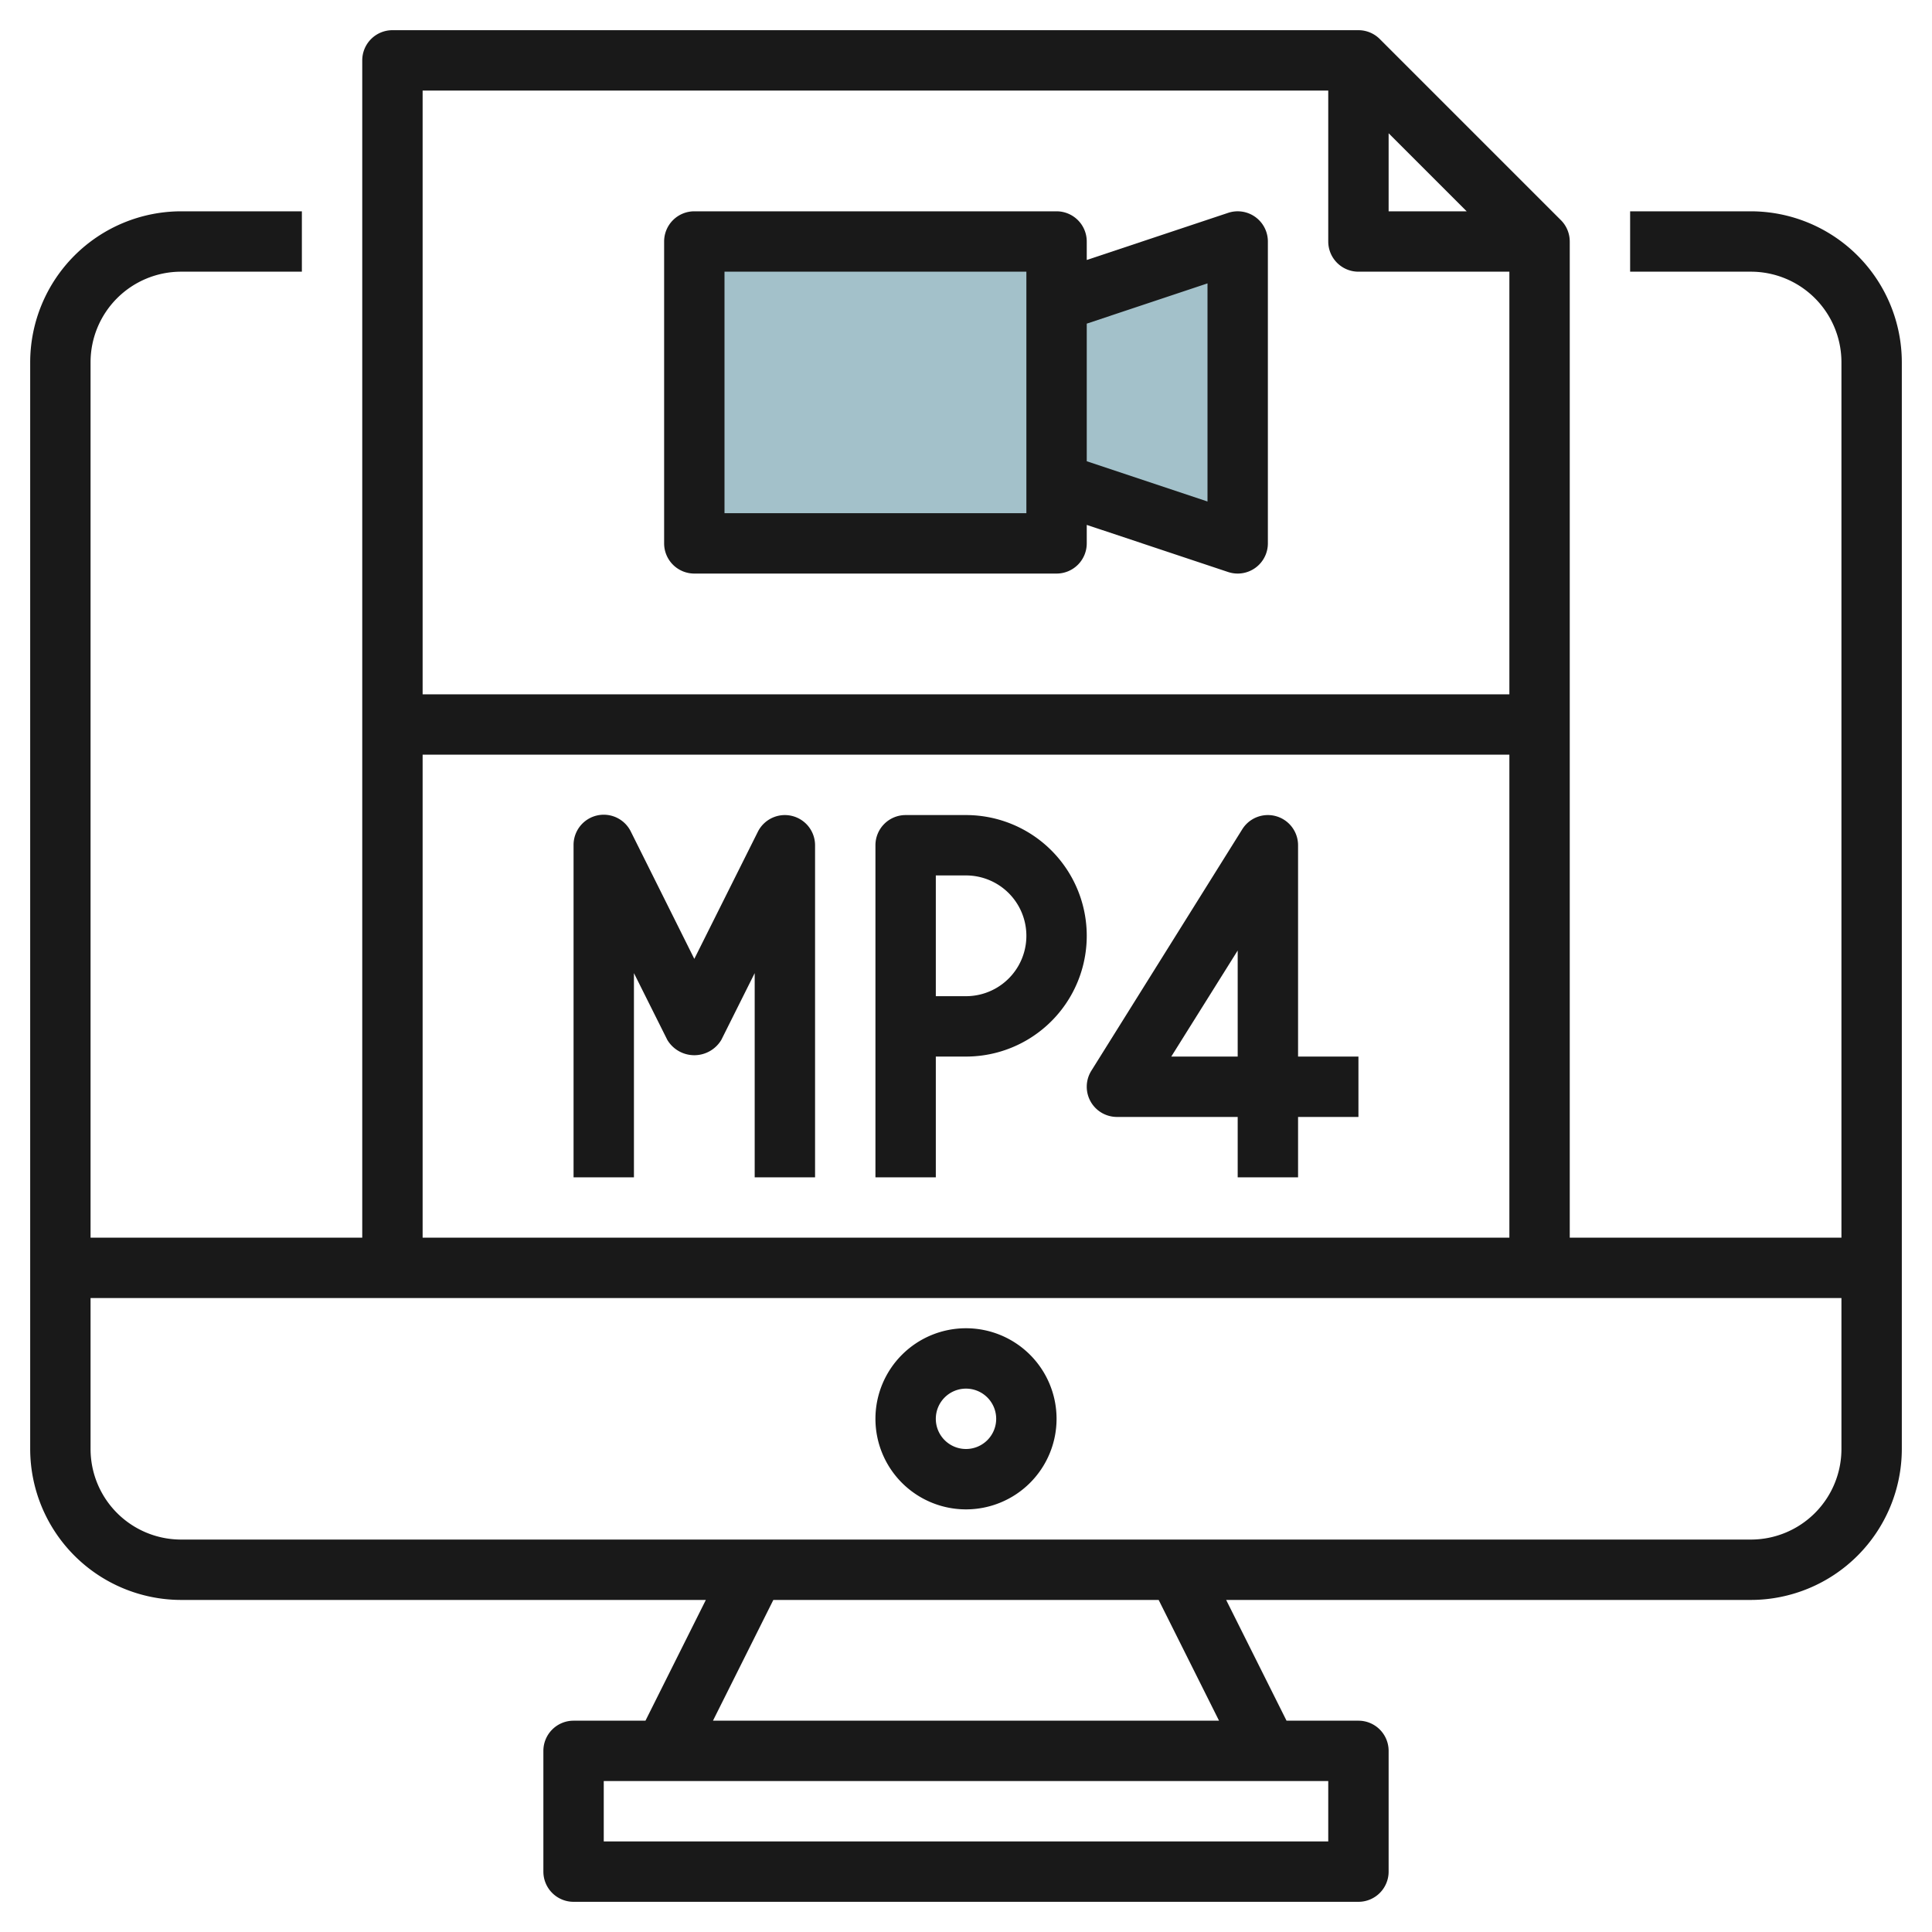
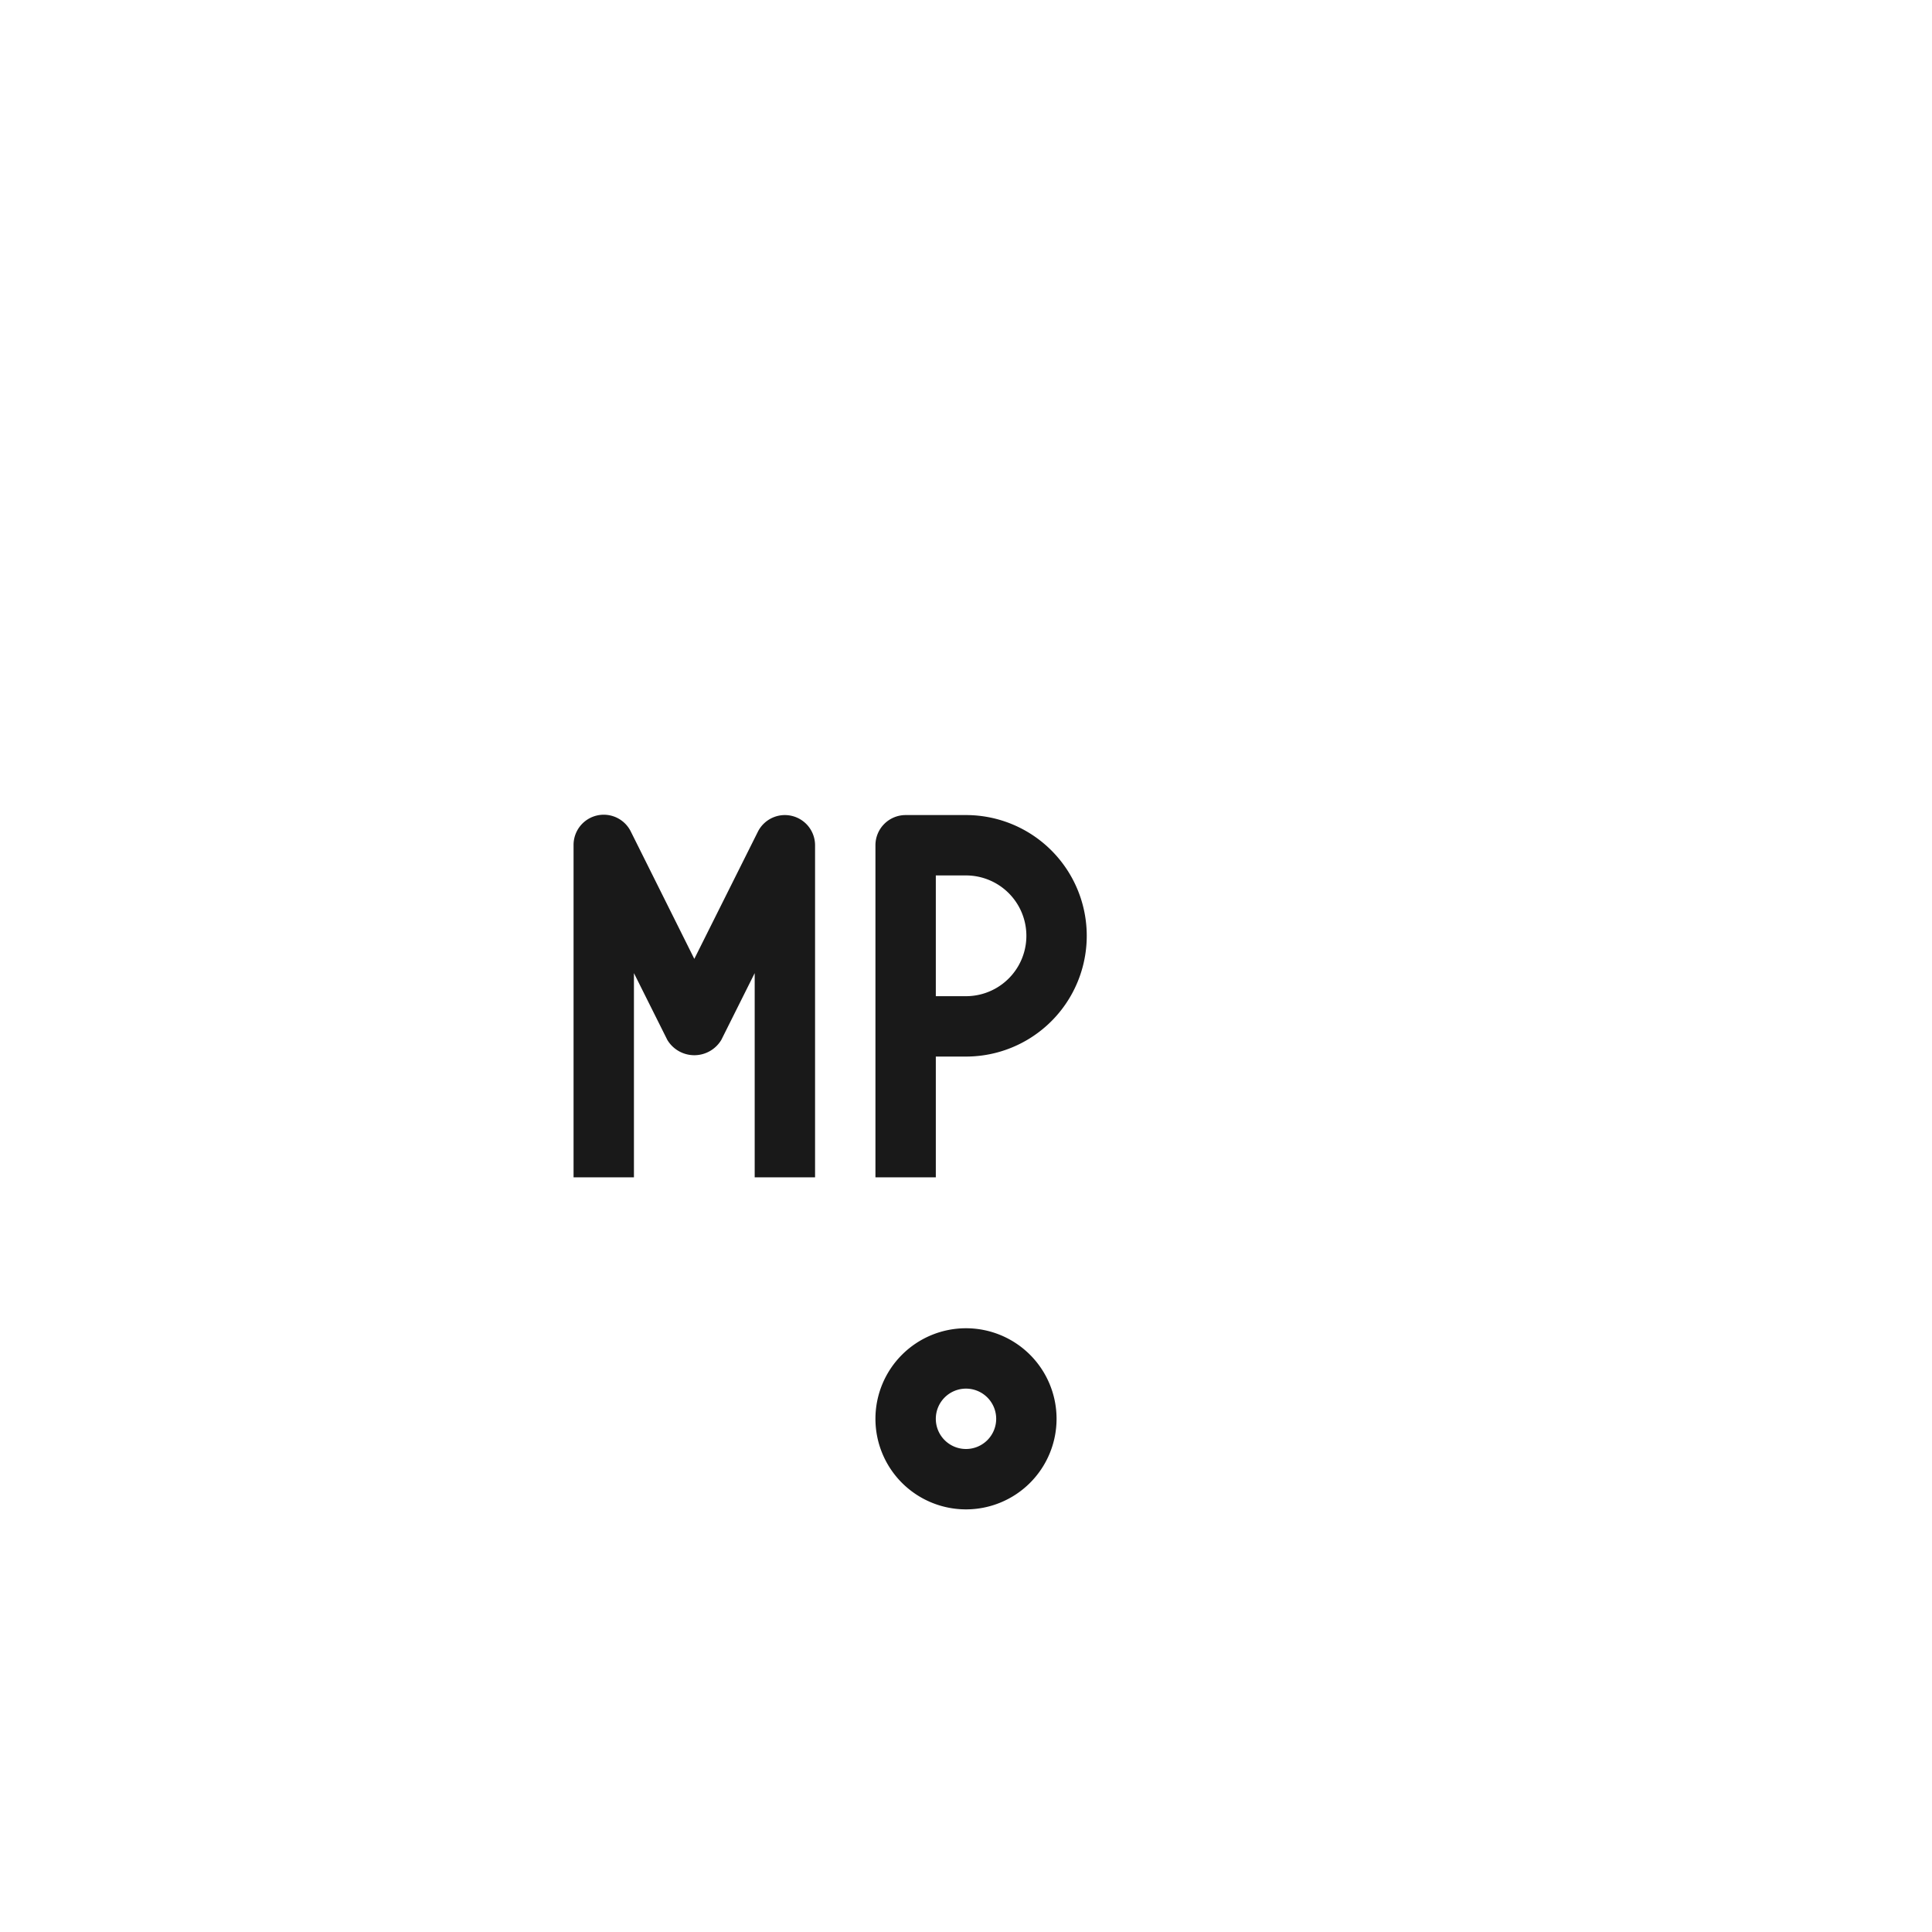
<svg xmlns="http://www.w3.org/2000/svg" id="Layer_3" height="512" viewBox="0 0 64 64" width="512" data-name="Layer 3">
-   <path d="m23 8h12v10h-12z" fill="#a3c1ca" />
-   <path d="m35 10 6-2v10l-6-2z" fill="#a3c1ca" />
  <g fill="#191919">
-     <path d="m58 7h-4v2h4a3 3 0 0 1 3 3v29h-9v-33a1 1 0 0 0 -.293-.707l-6-6a1 1 0 0 0 -.707-.293h-32a1 1 0 0 0 -1 1v39h-9v-29a3 3 0 0 1 3-3h4v-2h-4a5.006 5.006 0 0 0 -5 5v36a5.006 5.006 0 0 0 5 5h17.382l-2 4h-2.382a1 1 0 0 0 -1 1v4a1 1 0 0 0 1 1h26a1 1 0 0 0 1-1v-4a1 1 0 0 0 -1-1h-2.382l-2-4h17.382a5.006 5.006 0 0 0 5-5v-36a5.006 5.006 0 0 0 -5-5zm-12-2.586 2.586 2.586h-2.586zm-2-1.414v5a1 1 0 0 0 1 1h5v14h-36v-20zm-30 22h36v16h-36zm30 36h-24v-2h24zm-3.618-4h-16.764l2-4h12.764zm17.618-6h-52a3 3 0 0 1 -3-3v-5h58v5a3 3 0 0 1 -3 3z" />
    <path d="m32 44a3 3 0 1 0 3 3 3 3 0 0 0 -3-3zm0 4a1 1 0 1 1 1-1 1 1 0 0 1 -1 1z" />
-     <path d="m23 19h12a1 1 0 0 0 1-1v-.612l4.684 1.561a1.01 1.01 0 0 0 .316.051 1 1 0 0 0 1-1v-10a1 1 0 0 0 -1.316-.949l-4.684 1.561v-.612a1 1 0 0 0 -1-1h-12a1 1 0 0 0 -1 1v10a1 1 0 0 0 1 1zm17-9.613v7.226l-4-1.334v-4.558zm-16-.387h10v8h-10z" />
    <path d="m26.229 27.027a1 1 0 0 0 -1.124.526l-2.105 4.211-2.1-4.211a1 1 0 0 0 -1.9.447v11h2v-6.764l1.105 2.211a1.042 1.042 0 0 0 1.79 0l1.105-2.211v6.764h2v-11a1 1 0 0 0 -.771-.973z" />
    <path d="m32 27h-2a1 1 0 0 0 -1 1v11h2v-4h1a4 4 0 0 0 0-8zm0 6h-1v-4h1a2 2 0 0 1 0 4z" />
-     <path d="m43 35v-7a1 1 0 0 0 -1.848-.53l-5 8a1 1 0 0 0 .848 1.53h4v2h2v-2h2v-2zm-2 0h-2.2l2.2-3.513z" />
  </g>
</svg>